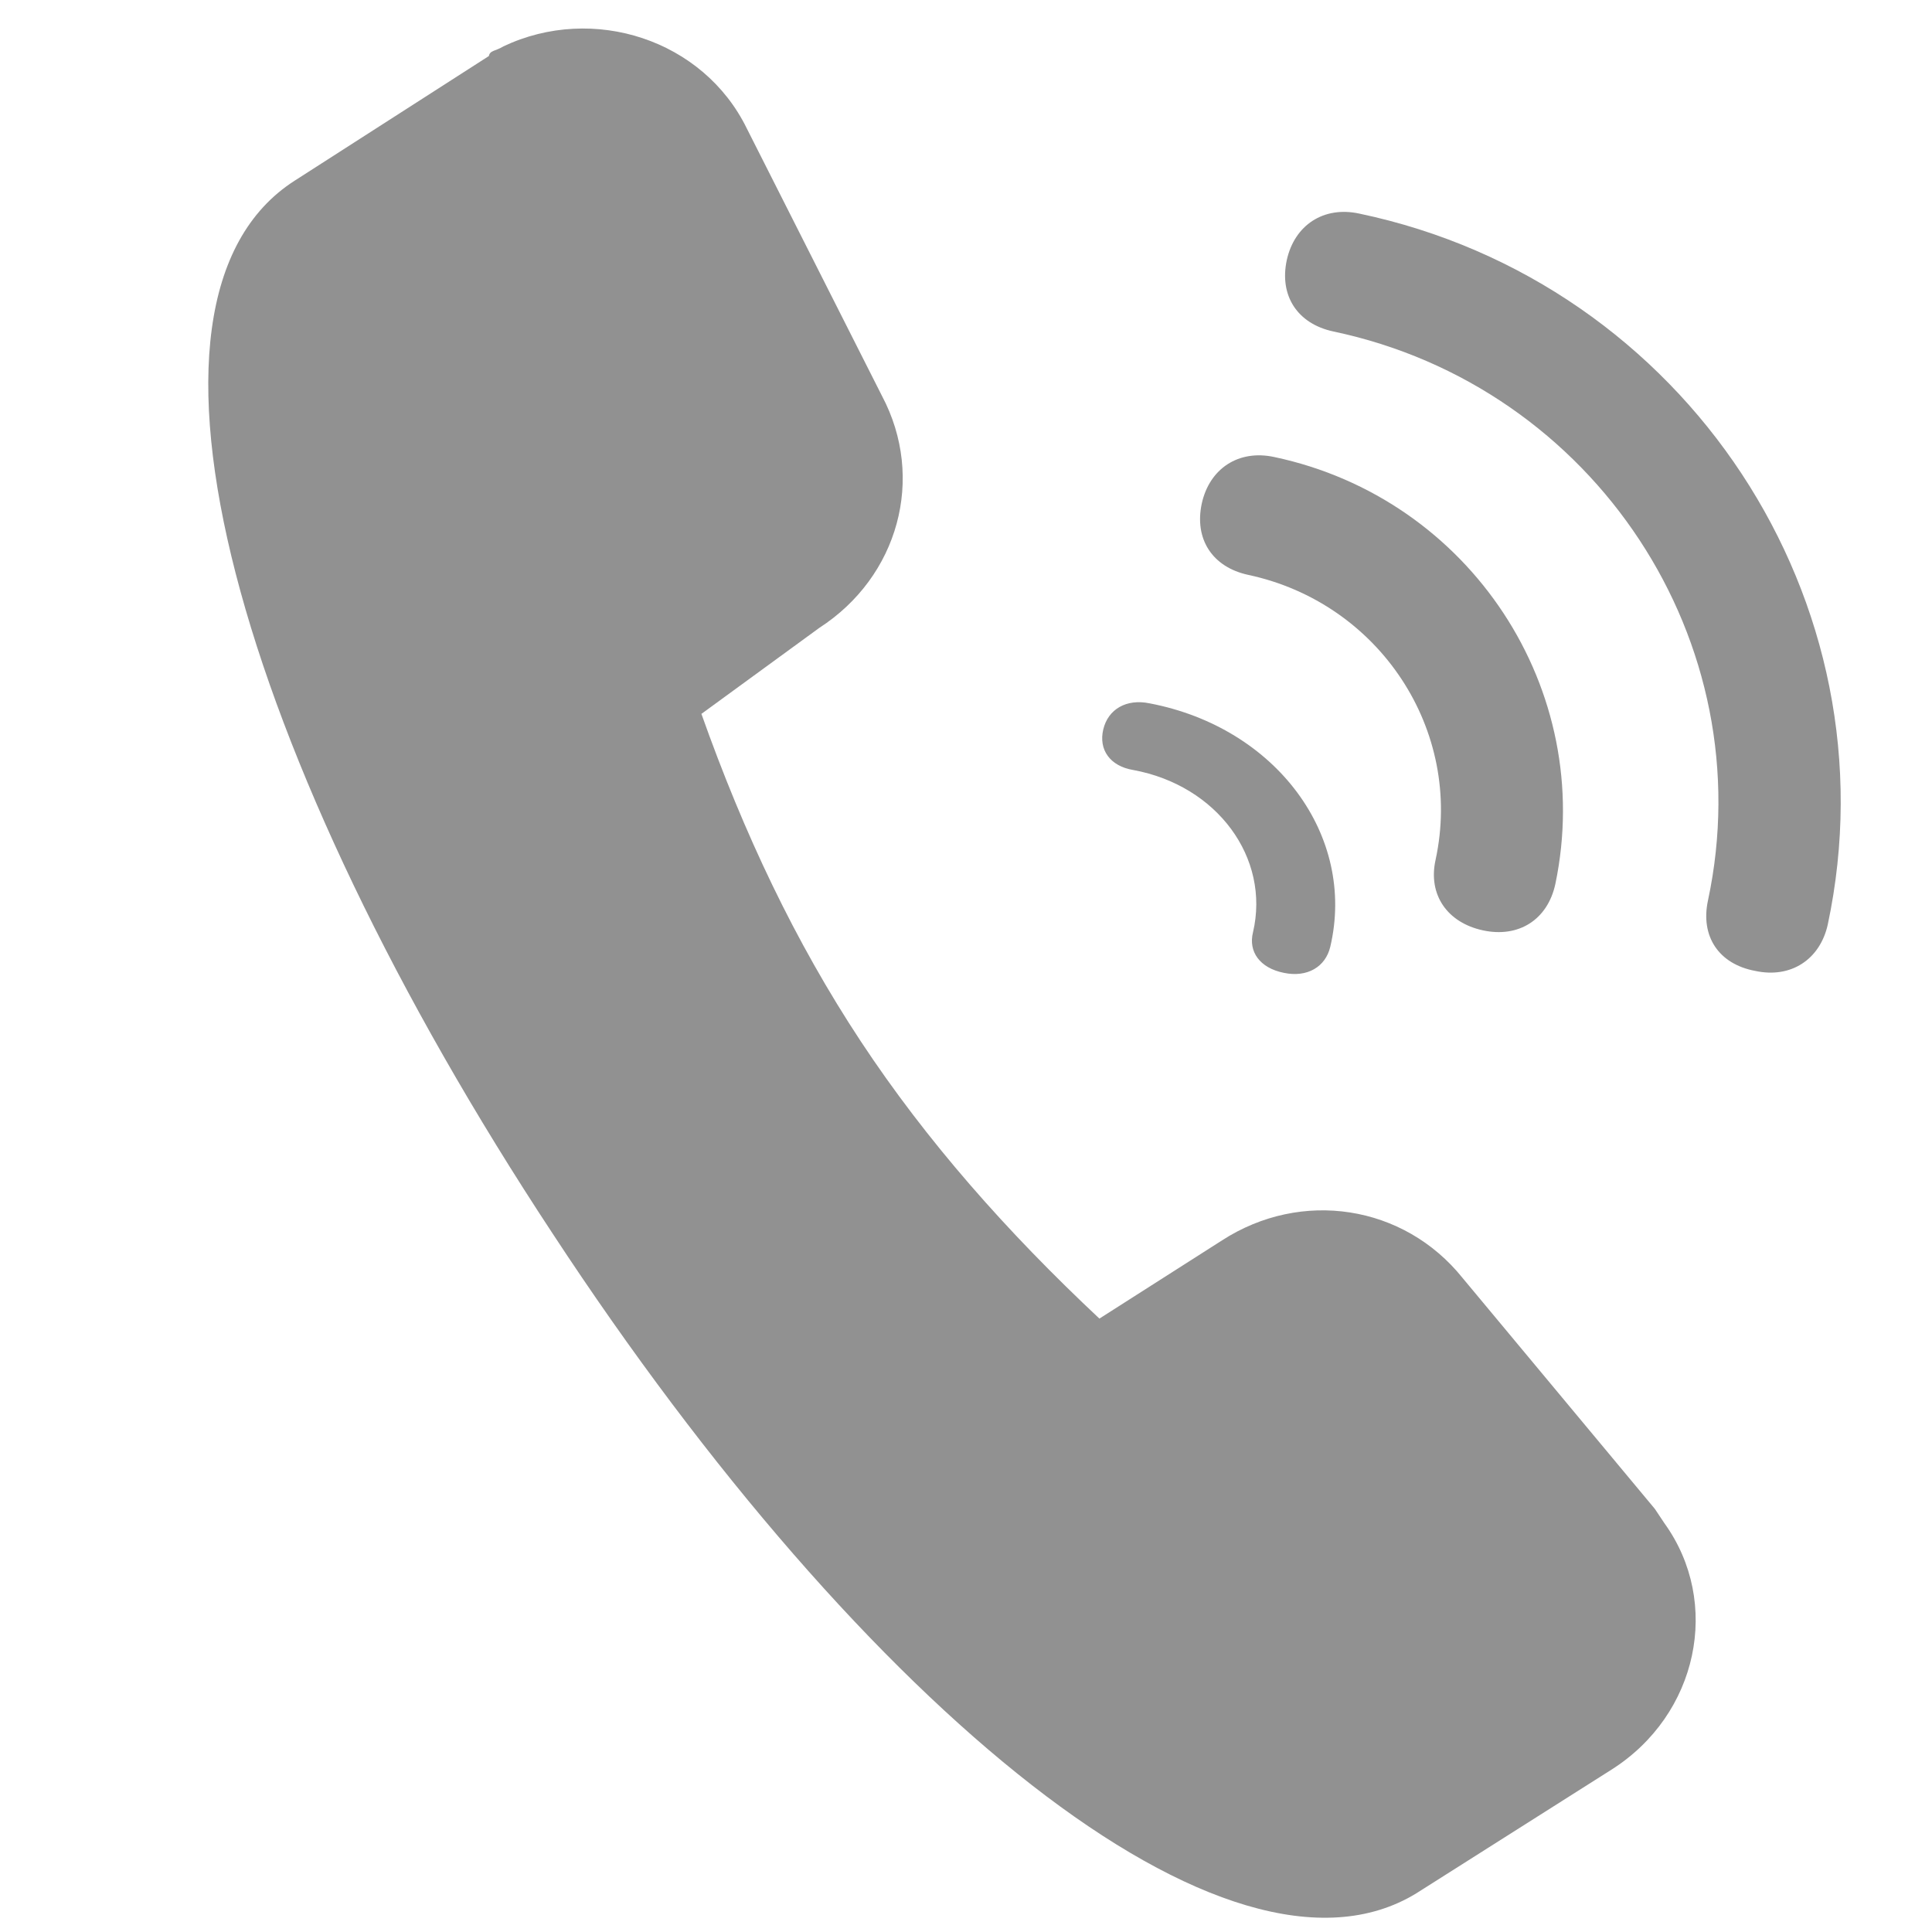
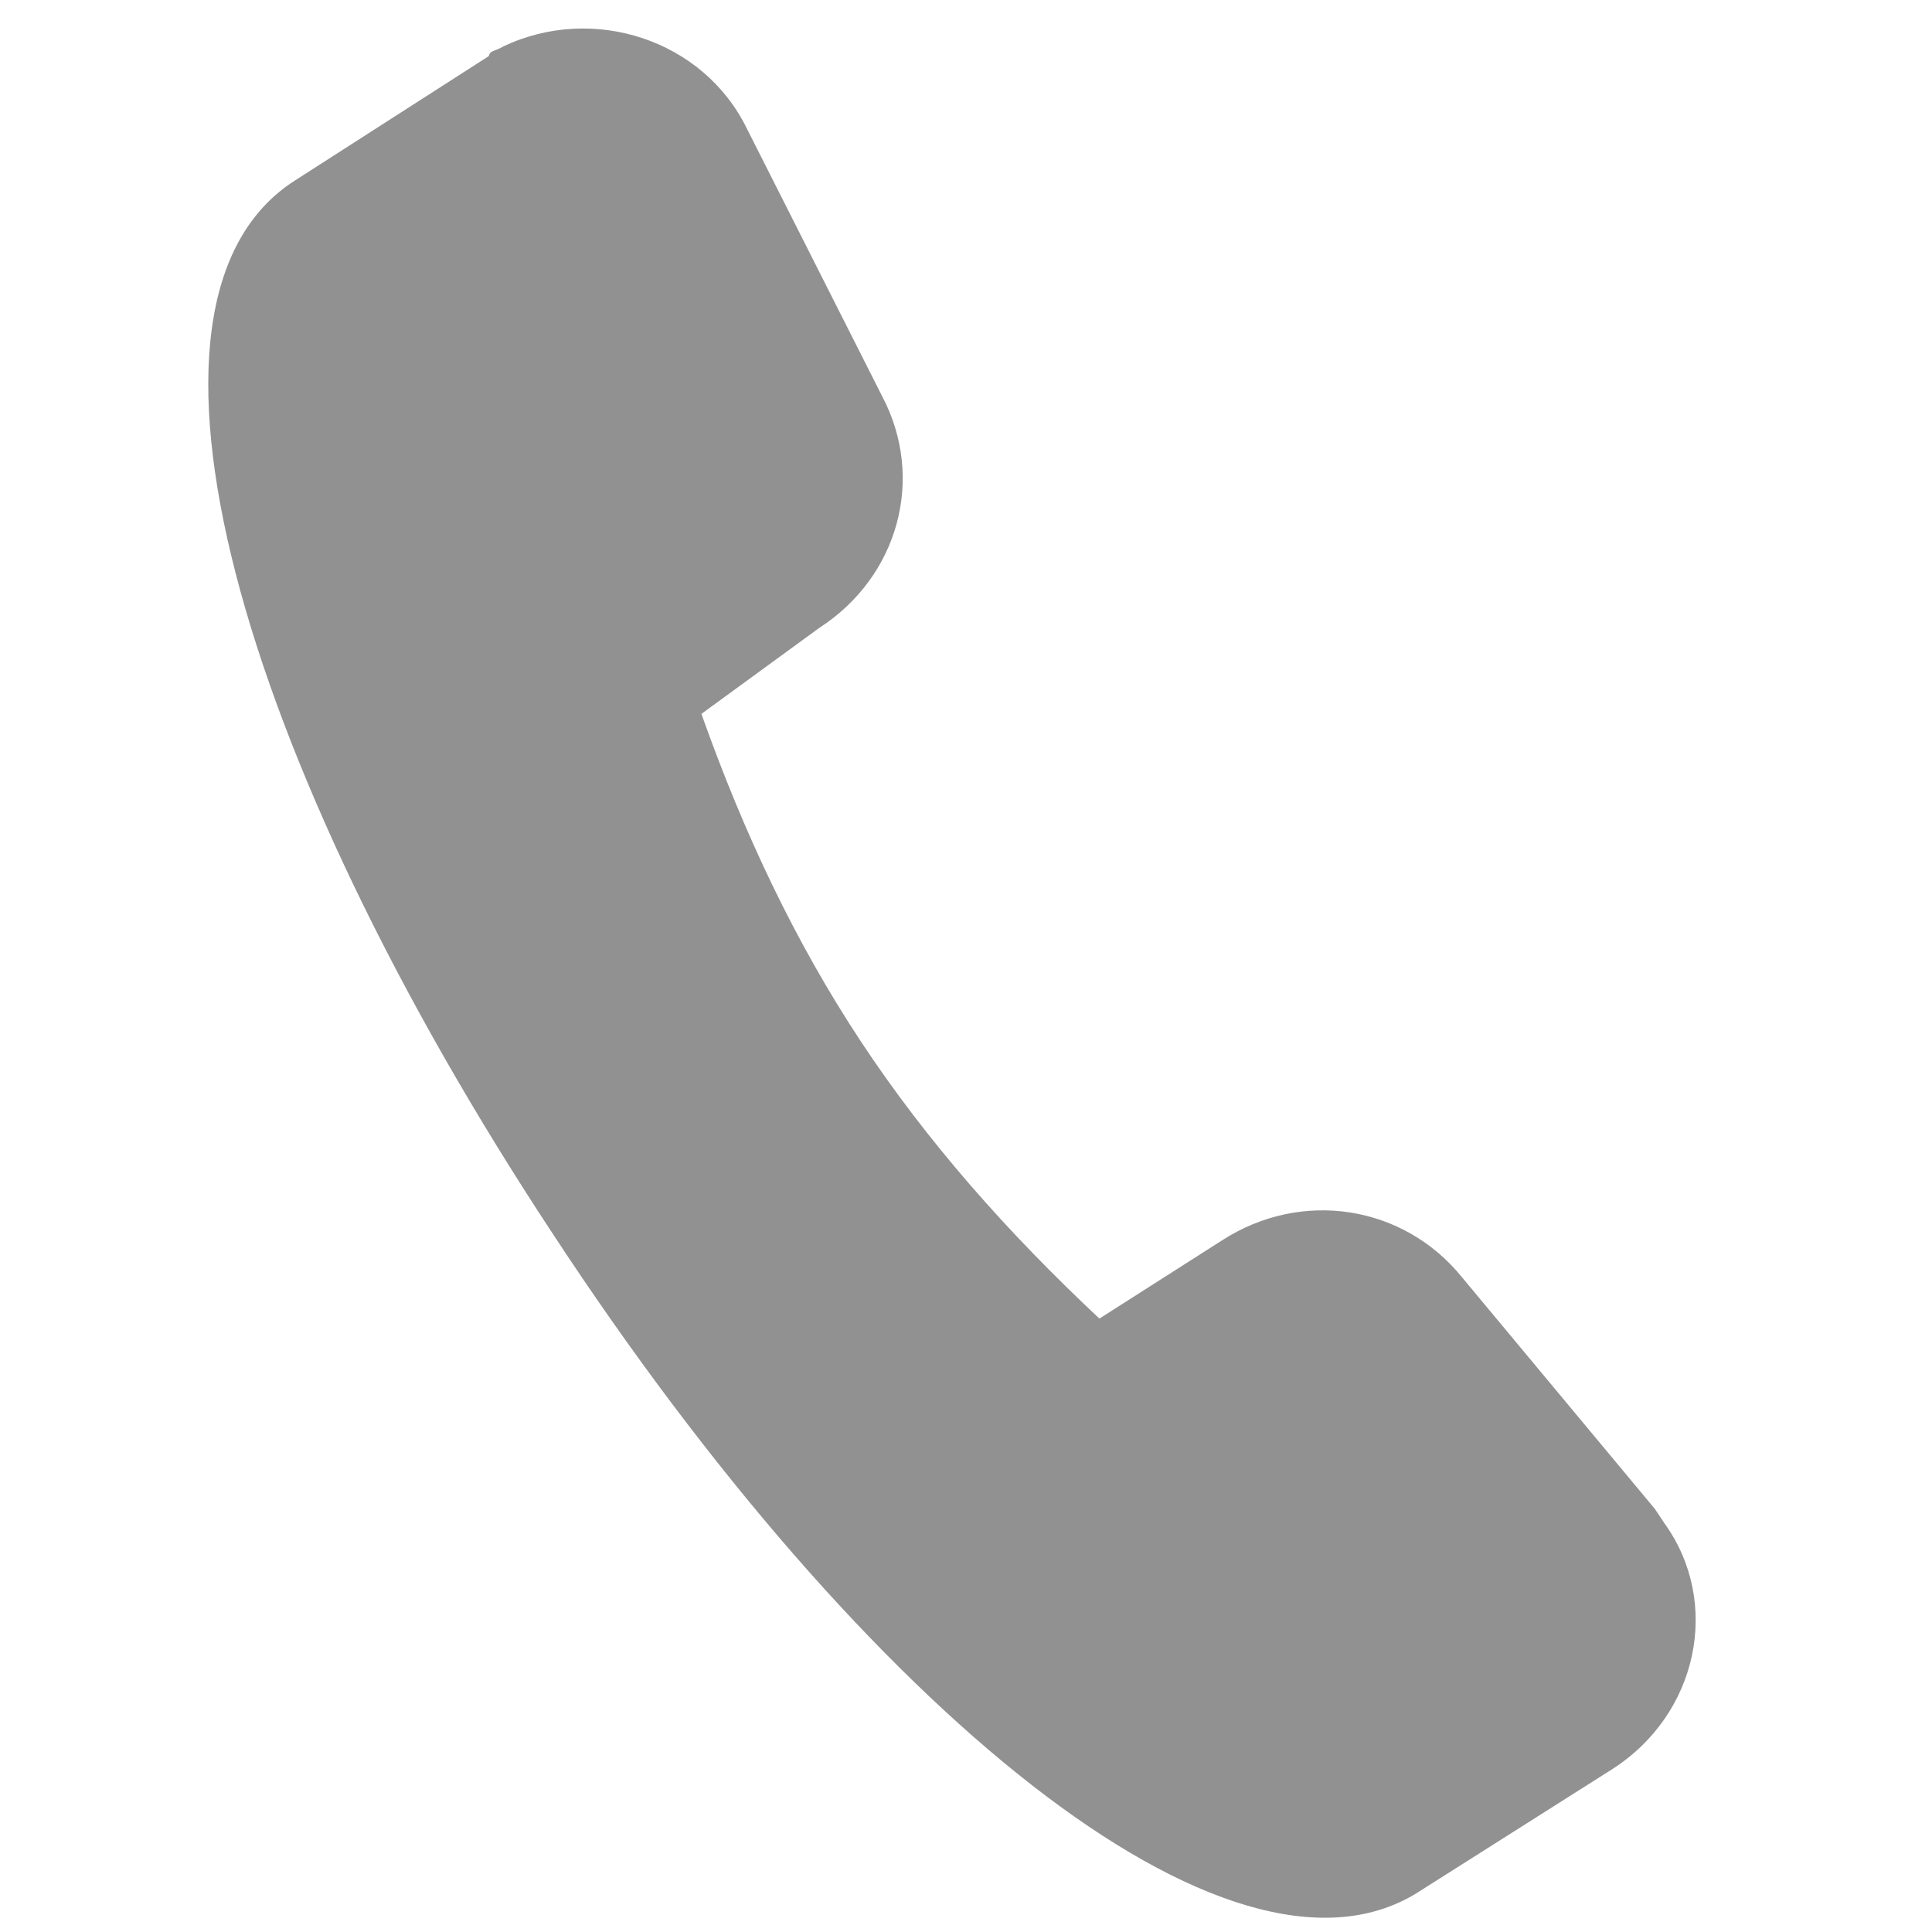
<svg xmlns="http://www.w3.org/2000/svg" width="20" height="20" viewBox="0 0 20 20" fill="none">
-   <path d="M14.861 8.901C15.151 7.561 14.281 6.241 12.921 5.951C12.551 5.871 12.361 5.581 12.441 5.211C12.521 4.851 12.821 4.651 13.191 4.731C15.221 5.161 16.521 7.141 16.101 9.151C16.021 9.521 15.721 9.711 15.351 9.631C14.981 9.551 14.781 9.261 14.861 8.901V8.901ZM12.971 9.651C13.151 8.881 12.601 8.131 11.731 7.971C11.491 7.931 11.371 7.761 11.421 7.551C11.471 7.341 11.661 7.231 11.901 7.281C13.211 7.531 14.041 8.651 13.771 9.801C13.721 10.011 13.531 10.121 13.291 10.071C13.041 10.021 12.921 9.851 12.971 9.651V9.651ZM17.681 9.321C18.251 6.651 16.511 4.001 13.801 3.431C13.431 3.351 13.241 3.061 13.321 2.691C13.401 2.331 13.701 2.131 14.071 2.211C17.451 2.921 19.631 6.231 18.921 9.571C18.841 9.931 18.541 10.131 18.171 10.051C17.791 9.981 17.601 9.691 17.681 9.321V9.321Z" fill="#919191" />
  <path d="M8.481 6.5L7.261 7.39C7.701 8.63 8.231 9.75 8.911 10.78C9.591 11.81 10.421 12.75 11.381 13.65L12.651 12.84C13.471 12.31 14.531 12.47 15.141 13.23L17.131 15.62L17.231 15.77C17.821 16.59 17.581 17.75 16.681 18.32L14.661 19.6C12.731 20.78 8.961 17.71 5.721 12.77C2.471 7.84 1.111 3.11 3.051 1.87L5.061 0.58C5.071 0.52 5.131 0.53 5.211 0.48C6.141 0.04 7.281 0.41 7.731 1.33L9.131 4.1C9.581 4.95 9.301 5.97 8.481 6.5V6.5Z" fill="#919191" />
</svg>